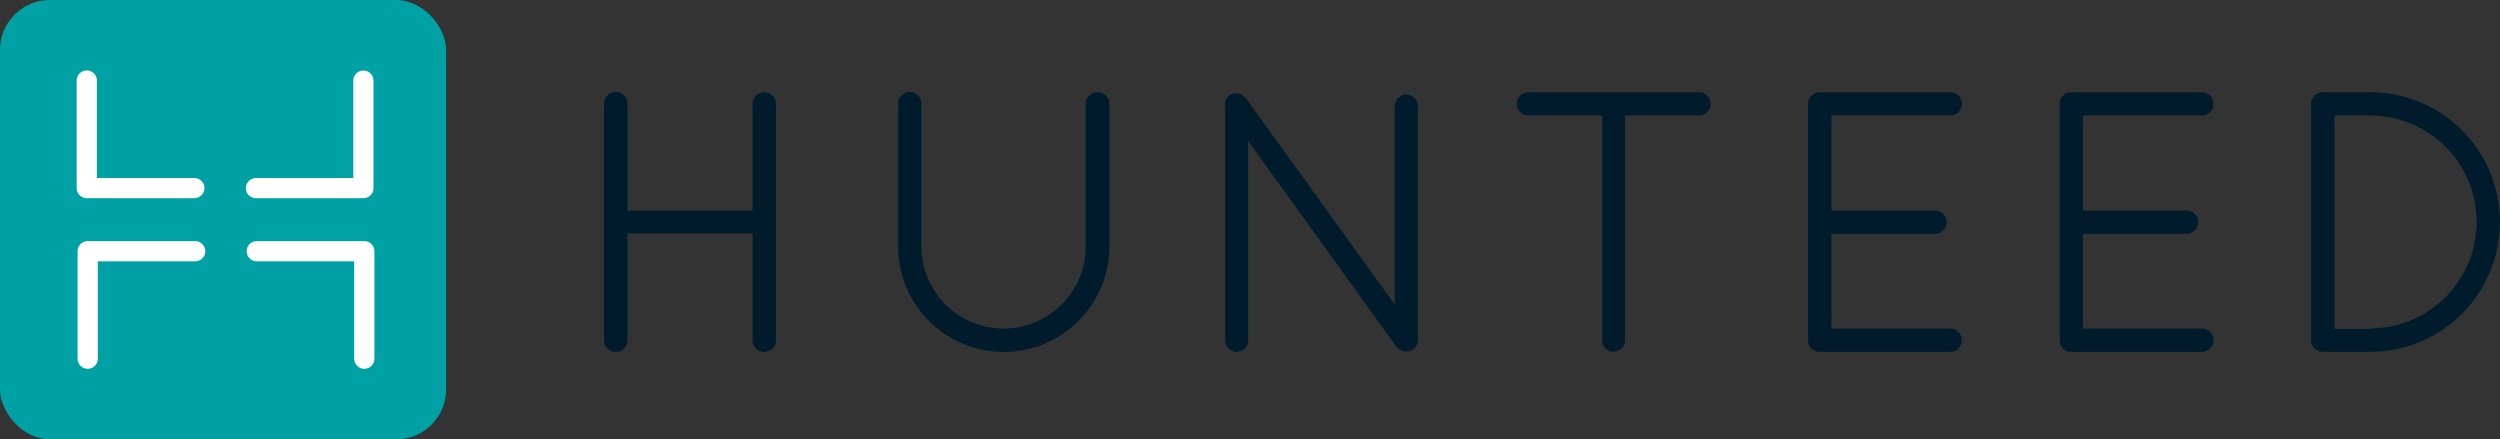
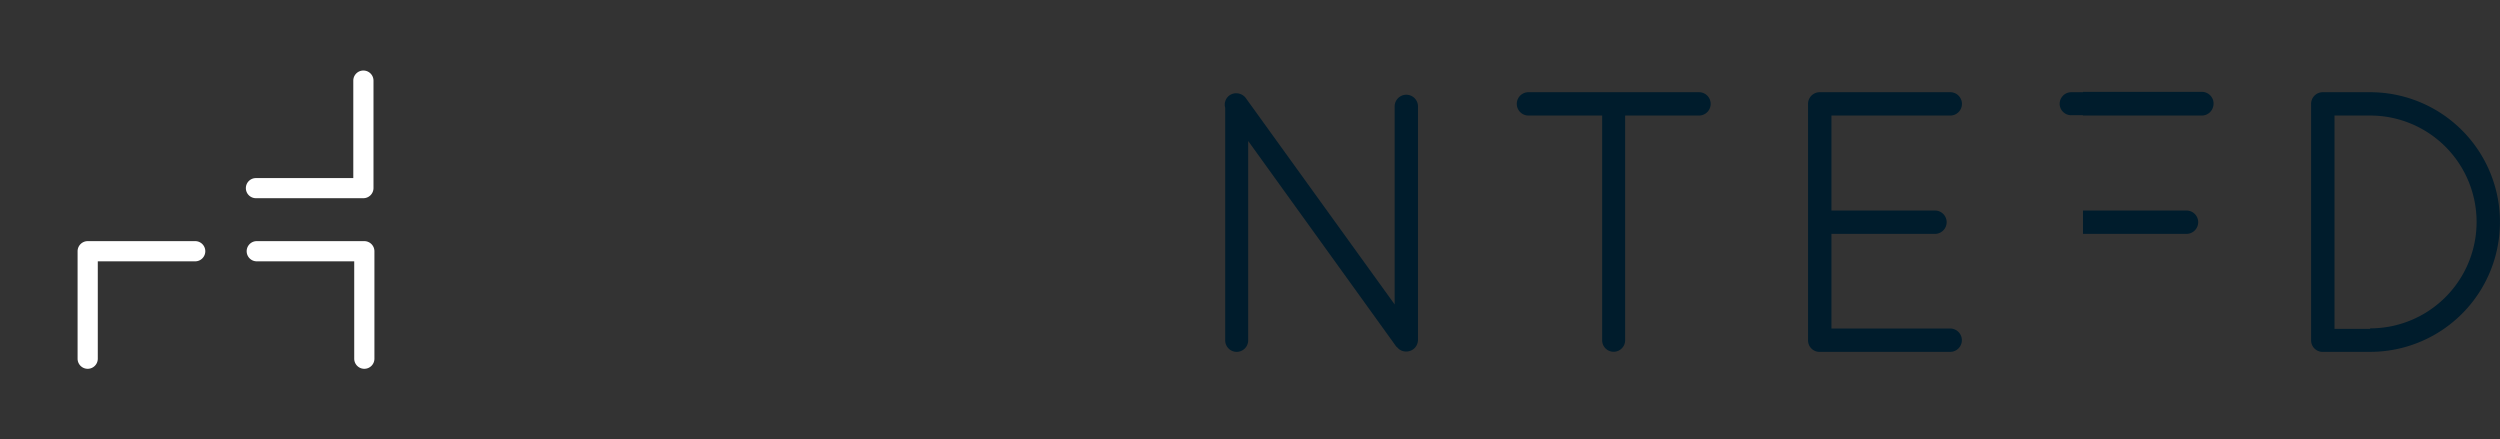
<svg xmlns="http://www.w3.org/2000/svg" id="Calque_1" data-name="Calque 1" viewBox="0 0 295.79 51.98">
  <rect x="0" y="0" width="295.79" height="51.98" fill="#333333" stroke="none" />
  <defs>
    <style>.cls-1{fill:#001c2c;}.cls-2{fill:#00a1a4;}.cls-3{fill:#fff;}</style>
  </defs>
  <title>hunteed-logo</title>
-   <path class="cls-1" d="M537.84,683.06a1.38,1.38,0,0,0-1.36,1.36v12.64h-14.8V684.41a1.38,1.38,0,0,0-2.77,0v28a1.38,1.38,0,0,0,2.77,0V699.77h14.8v12.64a1.38,1.38,0,0,0,2.77,0v-28A1.38,1.38,0,0,0,537.84,683.06Z" transform="translate(-447.44 -672.15)" />
-   <path class="cls-1" d="M577.26,683.06a1.38,1.38,0,0,0-1.36,1.36v16.88a9.72,9.72,0,0,1-19.44,0V684.41a1.38,1.38,0,0,0-2.76,0v16.88a12.48,12.48,0,0,0,25,0V684.41A1.38,1.38,0,0,0,577.26,683.06Z" transform="translate(-447.44 -672.15)" />
  <path class="cls-1" d="M613.81,683.36a1.38,1.38,0,0,0-1.36,1.36v23.45l-17.6-24.4a1.41,1.41,0,0,0-1.94-.34,1.36,1.36,0,0,0-.51,1.47v27.52a1.36,1.36,0,0,0,2.72,0V688.83L612.53,713a0.6,0.6,0,0,0,.21.23,1.33,1.33,0,0,0,1.07.51,1.38,1.38,0,0,0,1.4-1.36v-27.7A1.38,1.38,0,0,0,613.81,683.36Z" transform="translate(-447.44 -672.15)" />
  <path class="cls-1" d="M648.47,683.06H628.28a1.38,1.38,0,0,0,0,2.76H637v26.59a1.36,1.36,0,0,0,2.72,0V685.82h8.73A1.38,1.38,0,0,0,648.47,683.06Z" transform="translate(-447.44 -672.15)" />
  <path class="cls-1" d="M678.19,685.82a1.38,1.38,0,0,0,0-2.76H662.72a1.38,1.38,0,0,0-1.36,1.36v28a1.36,1.36,0,0,0,1.27,1.36h15.55a1.38,1.38,0,0,0,0-2.76H664.13V699.82h12.25a1.38,1.38,0,0,0,0-2.76H664.13V685.82h14.06Z" transform="translate(-447.44 -672.15)" />
-   <path class="cls-1" d="M707.95,685.82a1.38,1.38,0,0,0,0-2.76H692.49a1.38,1.38,0,0,0-1.36,1.36v28a1.36,1.36,0,0,0,1.28,1.36h15.55a1.38,1.38,0,0,0,0-2.76H693.89V699.82h12.25a1.38,1.38,0,0,0,0-2.76H693.89V685.82h14.06Z" transform="translate(-447.44 -672.15)" />
+   <path class="cls-1" d="M707.95,685.82a1.38,1.38,0,0,0,0-2.76H692.49a1.38,1.38,0,0,0-1.36,1.36a1.36,1.36,0,0,0,1.28,1.36h15.55a1.38,1.38,0,0,0,0-2.76H693.89V699.82h12.25a1.38,1.38,0,0,0,0-2.76H693.89V685.82h14.06Z" transform="translate(-447.44 -672.15)" />
  <path class="cls-1" d="M727.87,683.06h-5.63a1.38,1.38,0,0,0-1.36,1.36v28a1.36,1.36,0,0,0,1.27,1.36h5.71A15.36,15.36,0,1,0,727.87,683.06Zm0,28h-4.22V685.82h4.22A12.59,12.59,0,1,1,727.87,711Z" transform="translate(-447.44 -672.15)" />
-   <rect class="cls-2" width="52.78" height="51.98" rx="5.9" ry="5.9" />
  <path class="cls-3" d="M490.54,700.68H477.82a1.19,1.19,0,0,0,0,2.39h11.53v11.52a1.19,1.19,0,0,0,2.39,0V701.88A1.2,1.2,0,0,0,490.54,700.68Z" transform="translate(-447.44 -672.15)" />
  <path class="cls-3" d="M470.53,700.68H457.81a1.2,1.2,0,0,0-1.19,1.19v12.72a1.19,1.19,0,0,0,2.39,0V703.07h11.53A1.19,1.19,0,0,0,470.53,700.68Z" transform="translate(-447.44 -672.15)" />
-   <path class="cls-3" d="M457.71,695.6h12.72a1.19,1.19,0,1,0,0-2.39H458.9V681.68a1.19,1.19,0,0,0-2.39,0V694.4A1.2,1.2,0,0,0,457.71,695.6Z" transform="translate(-447.44 -672.15)" />
  <path class="cls-3" d="M477.72,695.6h12.72a1.2,1.2,0,0,0,1.19-1.19V681.69a1.19,1.19,0,0,0-2.39,0v11.53H477.72A1.19,1.19,0,1,0,477.72,695.6Z" transform="translate(-447.44 -672.15)" />
</svg>